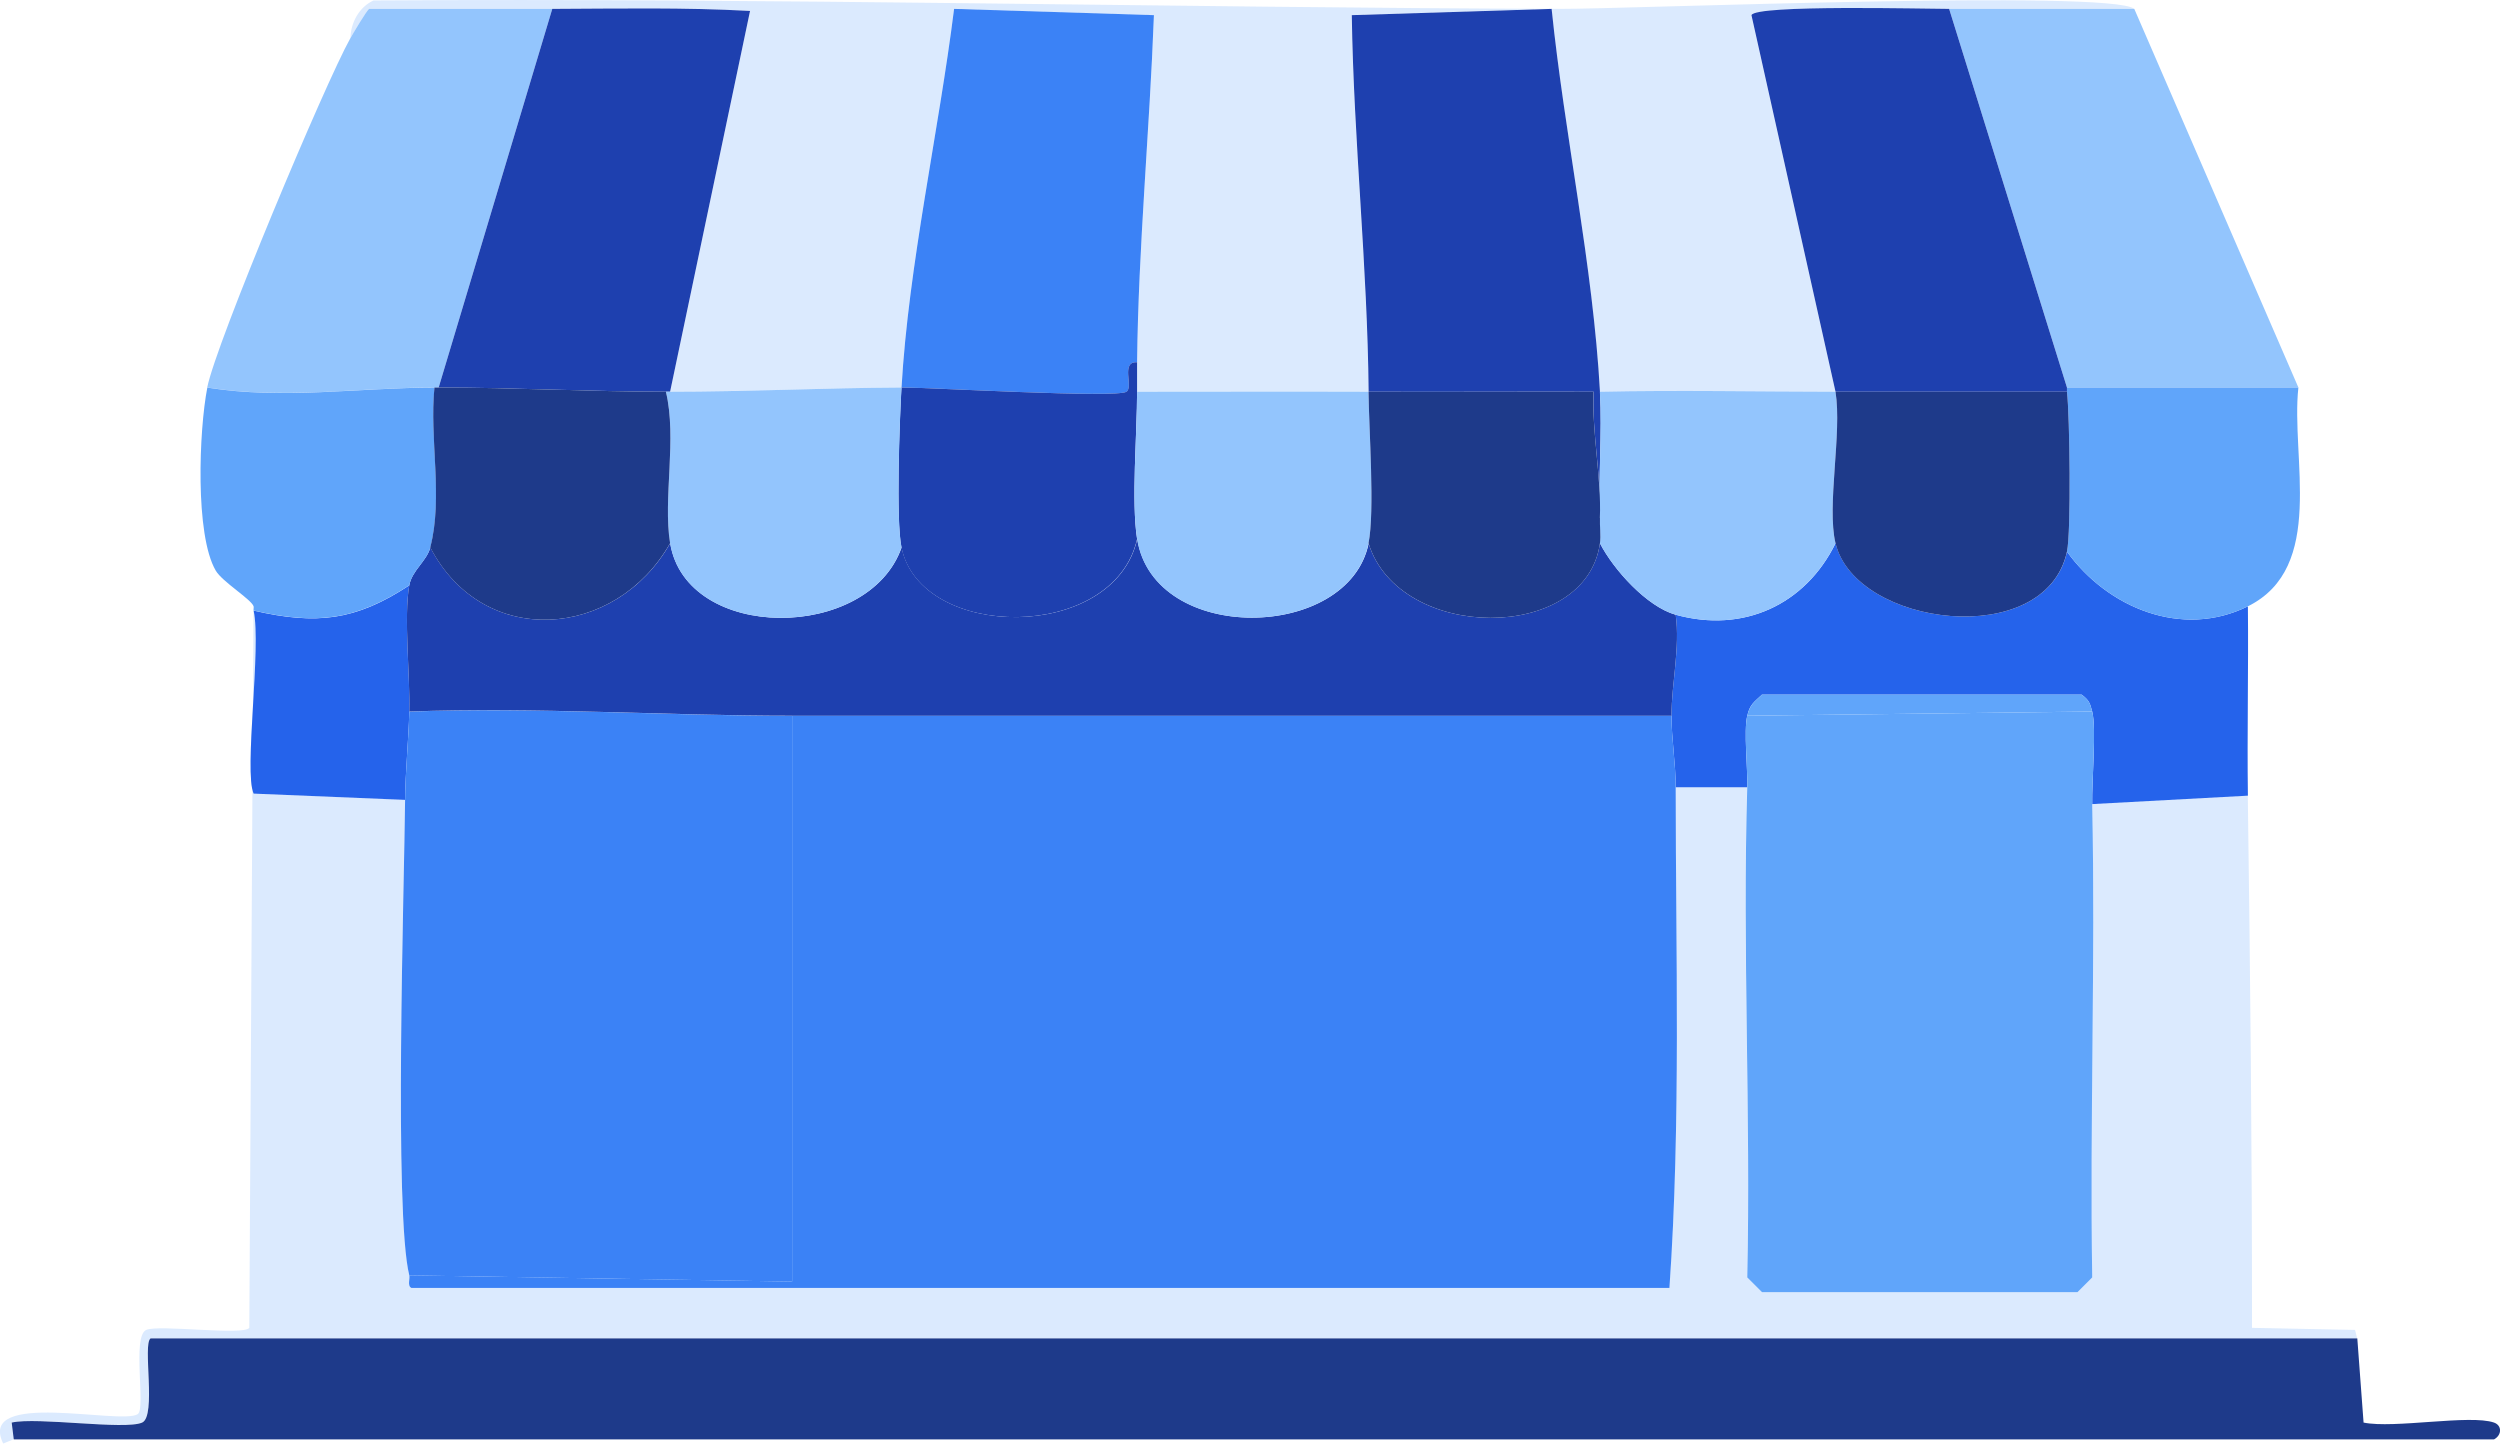
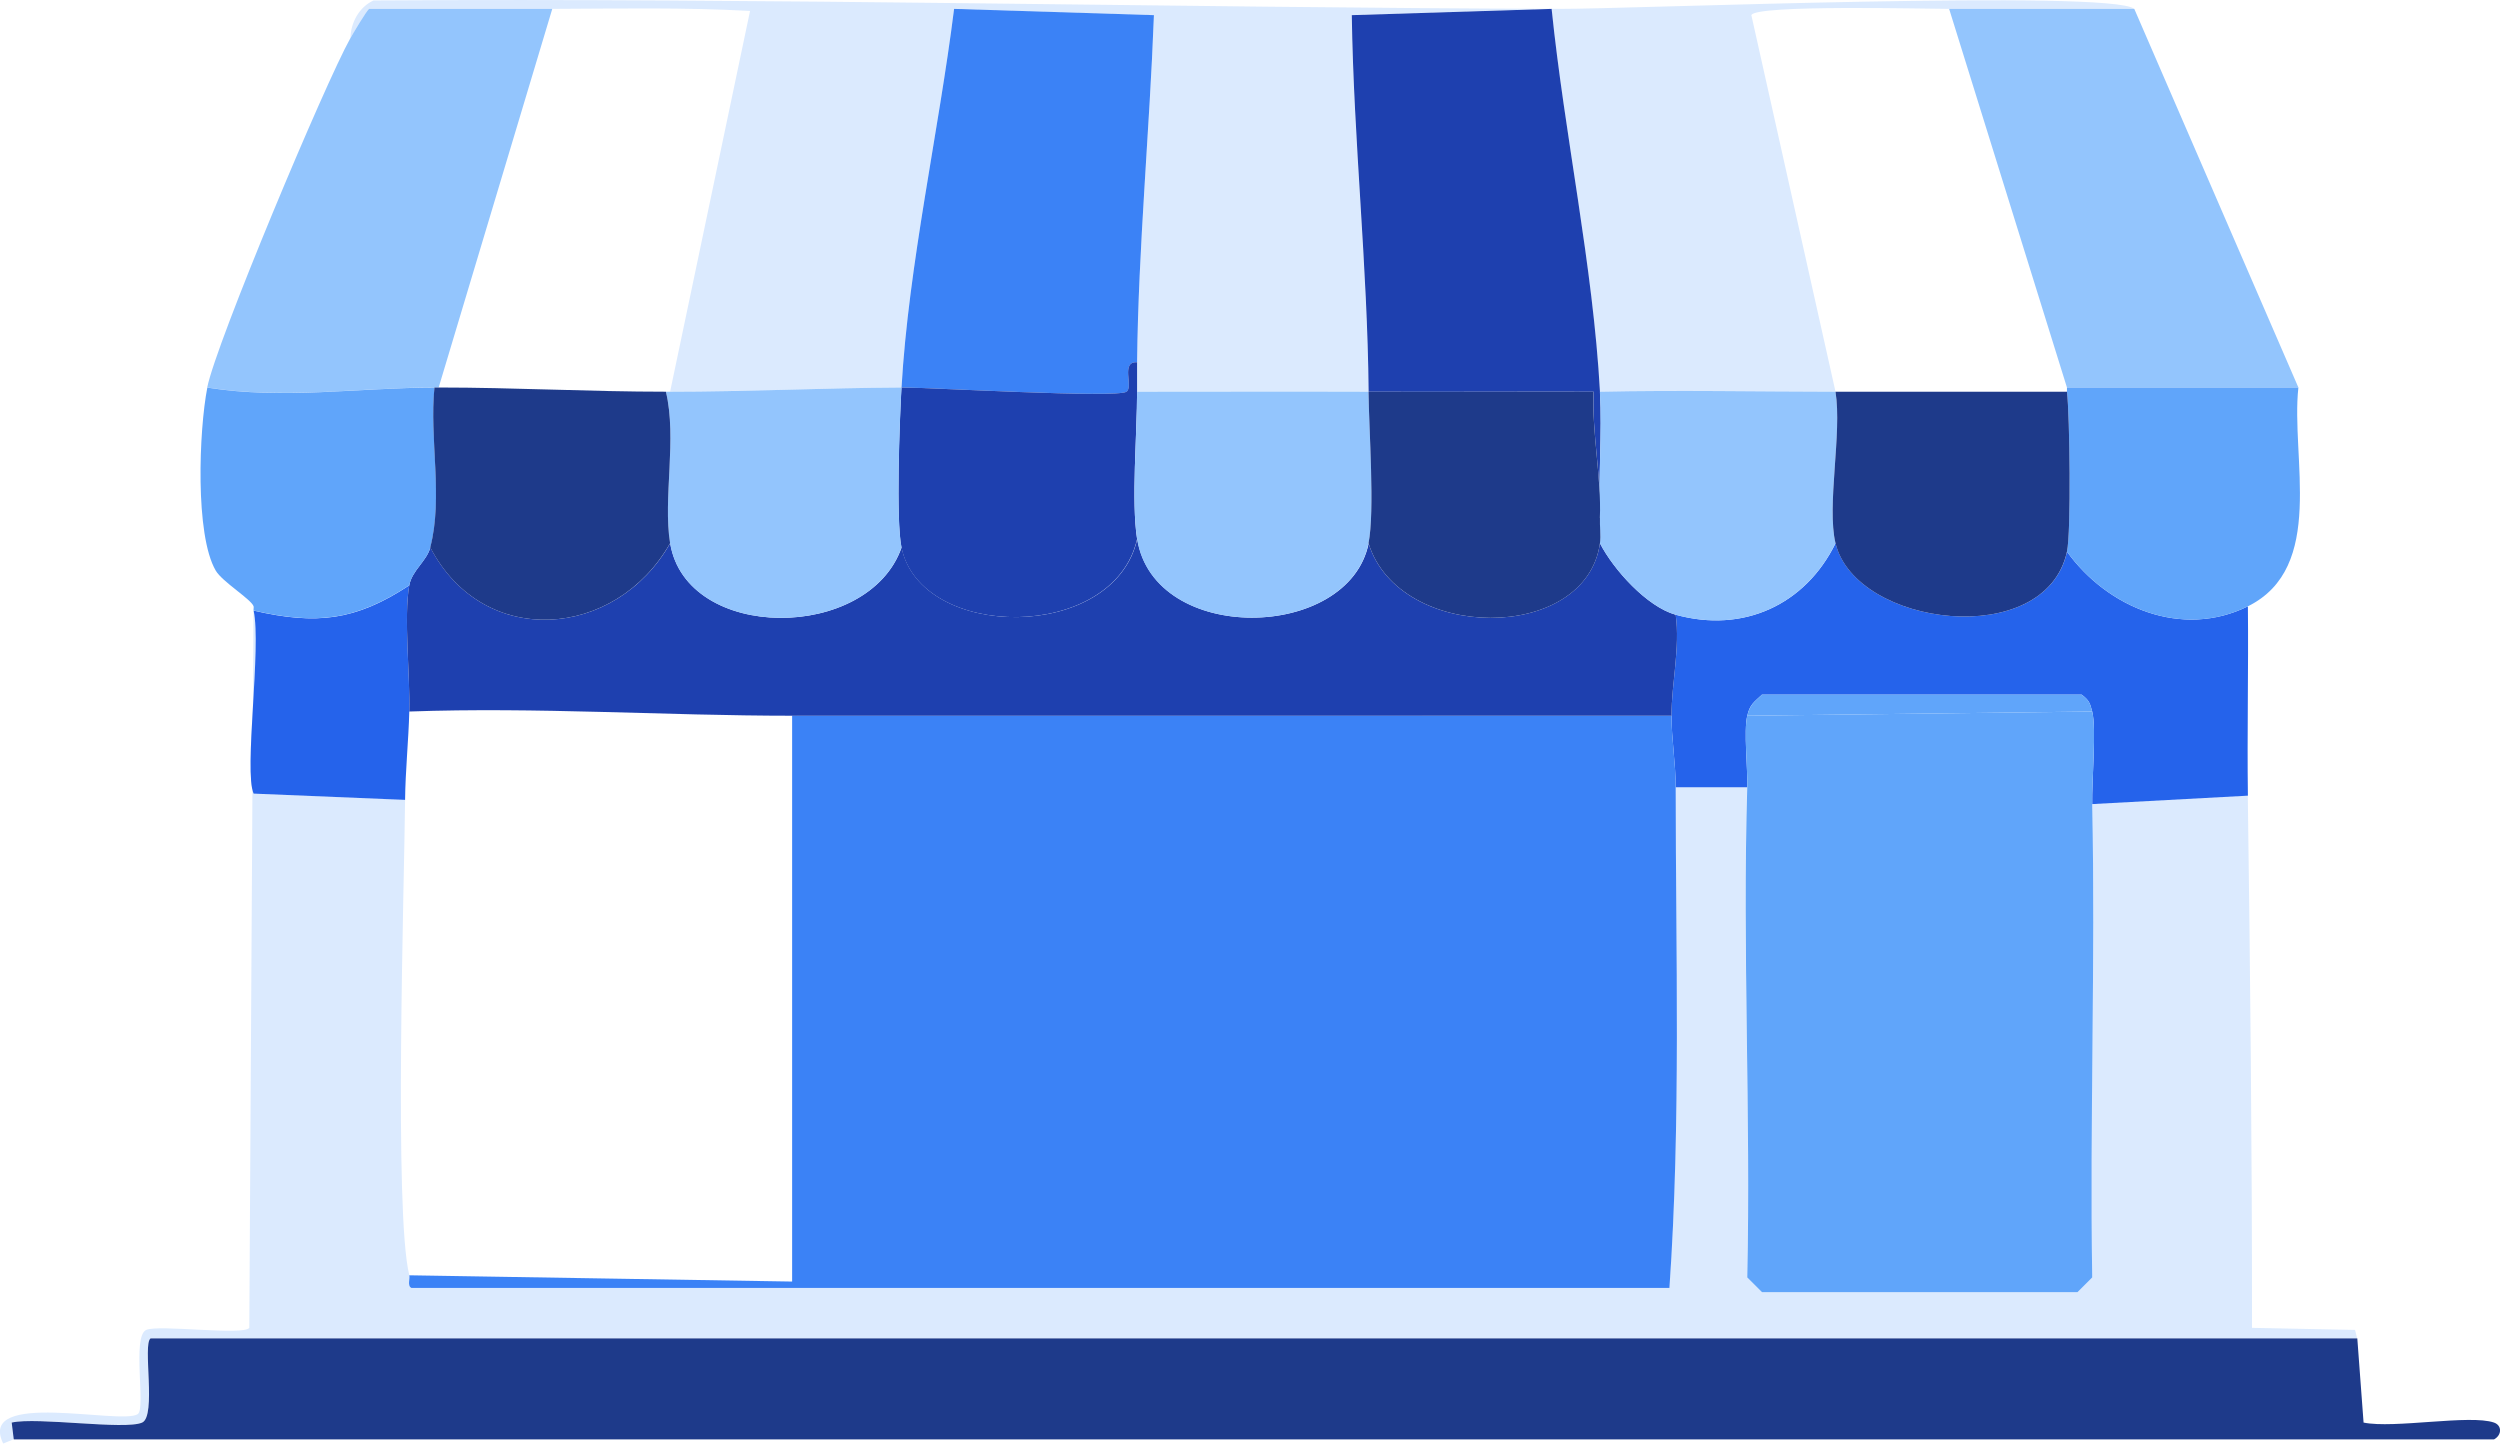
<svg xmlns="http://www.w3.org/2000/svg" id="Layer_1" data-name="Layer 1" viewBox="0 0 267.35 154.38">
  <defs>
    <style>
      .cls-1 {
        fill: #1e3a8a;
      }

      .cls-2 {
        fill: #93c5fd;
      }

      .cls-3 {
        fill: #3b82f6;
      }

      .cls-4 {
        fill: #2563eb;
      }

      .cls-5 {
        fill: #1e40af;
      }

      .cls-6 {
        fill: #60a5fa;
      }

      .cls-7 {
        fill: #dbeafe;
      }
    </style>
  </defs>
  <g id="Generative_Object" data-name="Generative Object">
    <g>
      <g>
        <path class="cls-7" d="M27.12,65.29c.85,3.85-1.05,17.2,0,19.57l16.2.67c-.09,9.36-1.2,44.23.45,50.84.1.38-.22,1.12.22,1.35h134.53c1.23-17.79.68-35.72.67-53.54h7.65c-.52,17.44.39,34.97,0,52.42l1.57,1.57h33.75l1.57-1.57c-.26-16.86.35-33.77,0-50.62l16.65-.9c.26,18.92.46,37.96.45,56.92l11.02.22.22.9H16.09c-.87.61.65,8.31-.9,9-1.85.82-11.22-.62-13.95,0l.22,1.8-1.12.45c-2.84-5.82,12.67-1.93,14.4-3.15.87-.61-.65-8.31.9-9,1.33-.59,10.42.63,11.02-.22l.45-77.16c.04.13-.03.3,0,.45Z" />
        <path class="cls-1" d="M252.09,143.13l.67,9c3.22.67,11.39-.89,13.95,0,.86.3.86,1.33,0,1.8H1.47l-.22-1.8c2.72-.62,12.1.82,13.95,0,1.55-.69.03-8.38.9-9h235.99Z" />
        <path class="cls-4" d="M221.04,58.99c4.32,6,12.3,9.34,19.35,5.85.07,6.74-.09,13.51,0,20.25l-16.65.9c-.05-2.37.47-8.12,0-9.9-.24-.91-.32-1.19-1.12-1.8h-34.2c-.84.8-1.29,1.03-1.57,2.25-.39,1.65.06,5.61,0,7.65h-7.65c0-2.53-.45-5.22-.45-7.65,0-3.49.93-7.24.45-10.8,7.21,2,13.86-1.05,17.1-7.65,2.13,8.94,22.44,11.52,24.75.9Z" />
        <path class="cls-6" d="M223.74,76.09c.47,1.78-.05,7.53,0,9.9.35,16.85-.26,33.76,0,50.62l-1.57,1.57h-33.75l-1.57-1.57c.39-17.45-.52-34.98,0-52.42.06-2.04-.39-6,0-7.65l36.89-.45Z" />
        <path class="cls-4" d="M43.77,62.59c-.61,3.36.1,9.69,0,13.5-.08,3.09-.42,6.35-.45,9.45l-16.2-.67c-1.05-2.37.85-15.72,0-19.57,6.71,1.54,10.87,1.1,16.65-2.7Z" />
        <g>
-           <path class="cls-3" d="M178.75,76.54c0,2.43.45,5.12.45,7.65,0,17.82.56,35.75-.67,53.54H43.99c-.45-.23-.13-.97-.22-1.35l40.94.67v-60.52h94.04Z" />
-           <path class="cls-3" d="M84.71,76.54v60.52l-40.94-.67c-1.65-6.61-.54-41.48-.45-50.84.03-3.1.37-6.36.45-9.45,13.63-.49,27.34.45,40.94.45Z" />
+           <path class="cls-3" d="M178.75,76.54c0,2.43.45,5.12.45,7.65,0,17.82.56,35.75-.67,53.54H43.99c-.45-.23-.13-.97-.22-1.35l40.94.67v-60.52Z" />
          <path class="cls-5" d="M146.35,58.09c3.25,10.58,23.24,10.71,24.75,0,1.45,2.84,5.04,6.8,8.1,7.65.48,3.56-.45,7.31-.45,10.8h-94.04c-13.6,0-27.32-.94-40.94-.45.1-3.81-.61-10.14,0-13.5.28-1.58,1.87-2.59,2.25-4.05,5.67,10.93,19.84,9.82,25.65-.45,1.73,10.59,21.23,10.55,24.75.45,2.03,10,22.71,10.17,25.2-.9,1.79,11.34,22.63,10.94,24.75.45Z" />
        </g>
        <path class="cls-6" d="M223.74,76.09l-36.89.45c.29-1.22.74-1.45,1.57-2.25h34.2c.81.61.88.89,1.12,1.8Z" />
      </g>
      <g>
        <path class="cls-7" d="M228.24.95h-19.8c-2.46,0-20.74-.47-21.15.67l9,40.27c-8.37-.01-16.78-.18-25.2,0-.74-13.45-3.79-27.49-5.17-40.94l-21.37.67c.2,13.41,1.68,26.88,1.8,40.27-8.24-.03-16.53,0-24.75,0,0-1.04-.01-2.1,0-3.15.14-12.37,1.34-24.75,1.8-37.12l-21.37-.67c-1.64,13.11-4.88,27.39-5.62,40.49-8.21.04-16.52.44-24.75.45L80.21,1.17c-7.03-.39-14.11-.25-21.15-.22-6.52.02-13.05-.02-19.57,0-.24.09-1.74,2.65-2.02,3.15.05-1.73.95-3.34,2.47-4.05,42.13-.28,85.34.77,126.88.9,7.31.02,59-2.08,61.42,0Z" />
        <path class="cls-2" d="M59.06.95l-12.15,40.49c-.15,0-.3,0-.45,0-8.02,0-16.25,1.3-24.3,0,.92-4.7,12.64-32.61,15.3-37.34.28-.5,1.79-3.06,2.02-3.15,6.52-.02,13.05.02,19.57,0Z" />
        <polygon class="cls-2" points="228.24 .95 245.79 41.44 221.04 41.44 208.44 .95 228.24 .95" />
        <path class="cls-6" d="M245.79,41.44c-.83,7.5,2.98,19.24-5.4,23.4-7.05,3.49-15.03.15-19.35-5.85.46-2.11.3-14.58,0-17.1-.02-.15.02-.3,0-.45h24.75Z" />
        <path class="cls-6" d="M46.47,41.44c-.56,5.45.95,11.77-.45,17.1-.38,1.46-1.96,2.47-2.25,4.05-5.78,3.79-9.94,4.24-16.65,2.7-.03-.15.04-.32,0-.45-.26-.76-3.35-2.62-4.05-3.82-2.23-3.82-1.79-15.01-.9-19.57,8.05,1.3,16.28,0,24.3,0Z" />
        <path class="cls-5" d="M171.1,41.89c.25,4.47-.18,9.02,0,13.5.17-4.27-.88-9.14-.67-13.5-8.02-.02-16.05.03-24.07,0-.12-13.39-1.6-26.86-1.8-40.27l21.37-.67c1.38,13.45,4.43,27.49,5.17,40.94Z" />
        <path class="cls-3" d="M121.6,38.74c-1.79-.1-.37,2.63-1.12,3.15-1.04.71-21.04-.46-24.07-.45.75-13.1,3.98-27.38,5.62-40.49l21.37.67c-.46,12.37-1.66,24.75-1.8,37.12Z" />
-         <path class="cls-5" d="M71.66,41.89c-.15,0-.3,0-.45,0-8.09,0-16.25-.45-24.3-.45L59.06.95c7.04-.03,14.11-.17,21.15.22l-8.55,40.72Z" />
-         <path class="cls-5" d="M208.44.95l12.6,40.49c.02.15-.02.3,0,.45-8.24-.01-16.5.01-24.75,0L187.3,1.62c.41-1.14,18.68-.67,21.15-.67Z" />
        <path class="cls-5" d="M121.6,38.74c-.01,1.04,0,2.1,0,3.15,0,4.4-.63,11.77,0,15.75-2.49,11.07-23.16,10.9-25.2.9-.61-3-.2-13.53,0-17.1,3.03-.01,23.03,1.16,24.07.45.76-.52-.66-3.25,1.12-3.15Z" />
        <path class="cls-2" d="M196.29,41.89c.71,4.44-.96,12.18,0,16.2-3.24,6.6-9.89,9.65-17.1,7.65-3.06-.85-6.65-4.81-8.1-7.65.12-.83-.04-1.83,0-2.7-.18-4.47.25-9.03,0-13.5,8.42-.18,16.82-.01,25.2,0Z" />
        <path class="cls-2" d="M96.41,41.44c-.2,3.57-.61,14.1,0,17.1-3.52,10.1-23.02,10.14-24.75-.45-.78-4.79.76-11.15-.45-16.2.15,0,.3,0,.45,0,8.23,0,16.54-.41,24.75-.45Z" />
        <path class="cls-2" d="M146.35,41.89c.04,4.01.68,12.82,0,16.2-2.11,10.49-22.96,10.89-24.75-.45-.63-3.98,0-11.35,0-15.75,8.22,0,16.51-.03,24.75,0Z" />
        <path class="cls-1" d="M71.21,41.89c1.21,5.04-.33,11.41.45,16.2-5.81,10.27-19.97,11.38-25.65.45,1.4-5.33-.11-11.65.45-17.1.15,0,.3,0,.45,0,8.05,0,16.21.45,24.3.45Z" />
        <path class="cls-1" d="M221.04,41.89c.3,2.52.46,14.99,0,17.1-2.3,10.62-22.61,8.04-24.75-.9-.96-4.01.71-11.75,0-16.2,8.24.01,16.5-.01,24.75,0Z" />
        <path class="cls-1" d="M171.1,55.39c-.04.87.12,1.87,0,2.7-1.5,10.71-21.5,10.58-24.75,0,.68-3.38.04-12.19,0-16.2,8.02.03,16.05-.02,24.07,0-.2,4.35.85,9.23.67,13.5Z" />
      </g>
    </g>
  </g>
</svg>